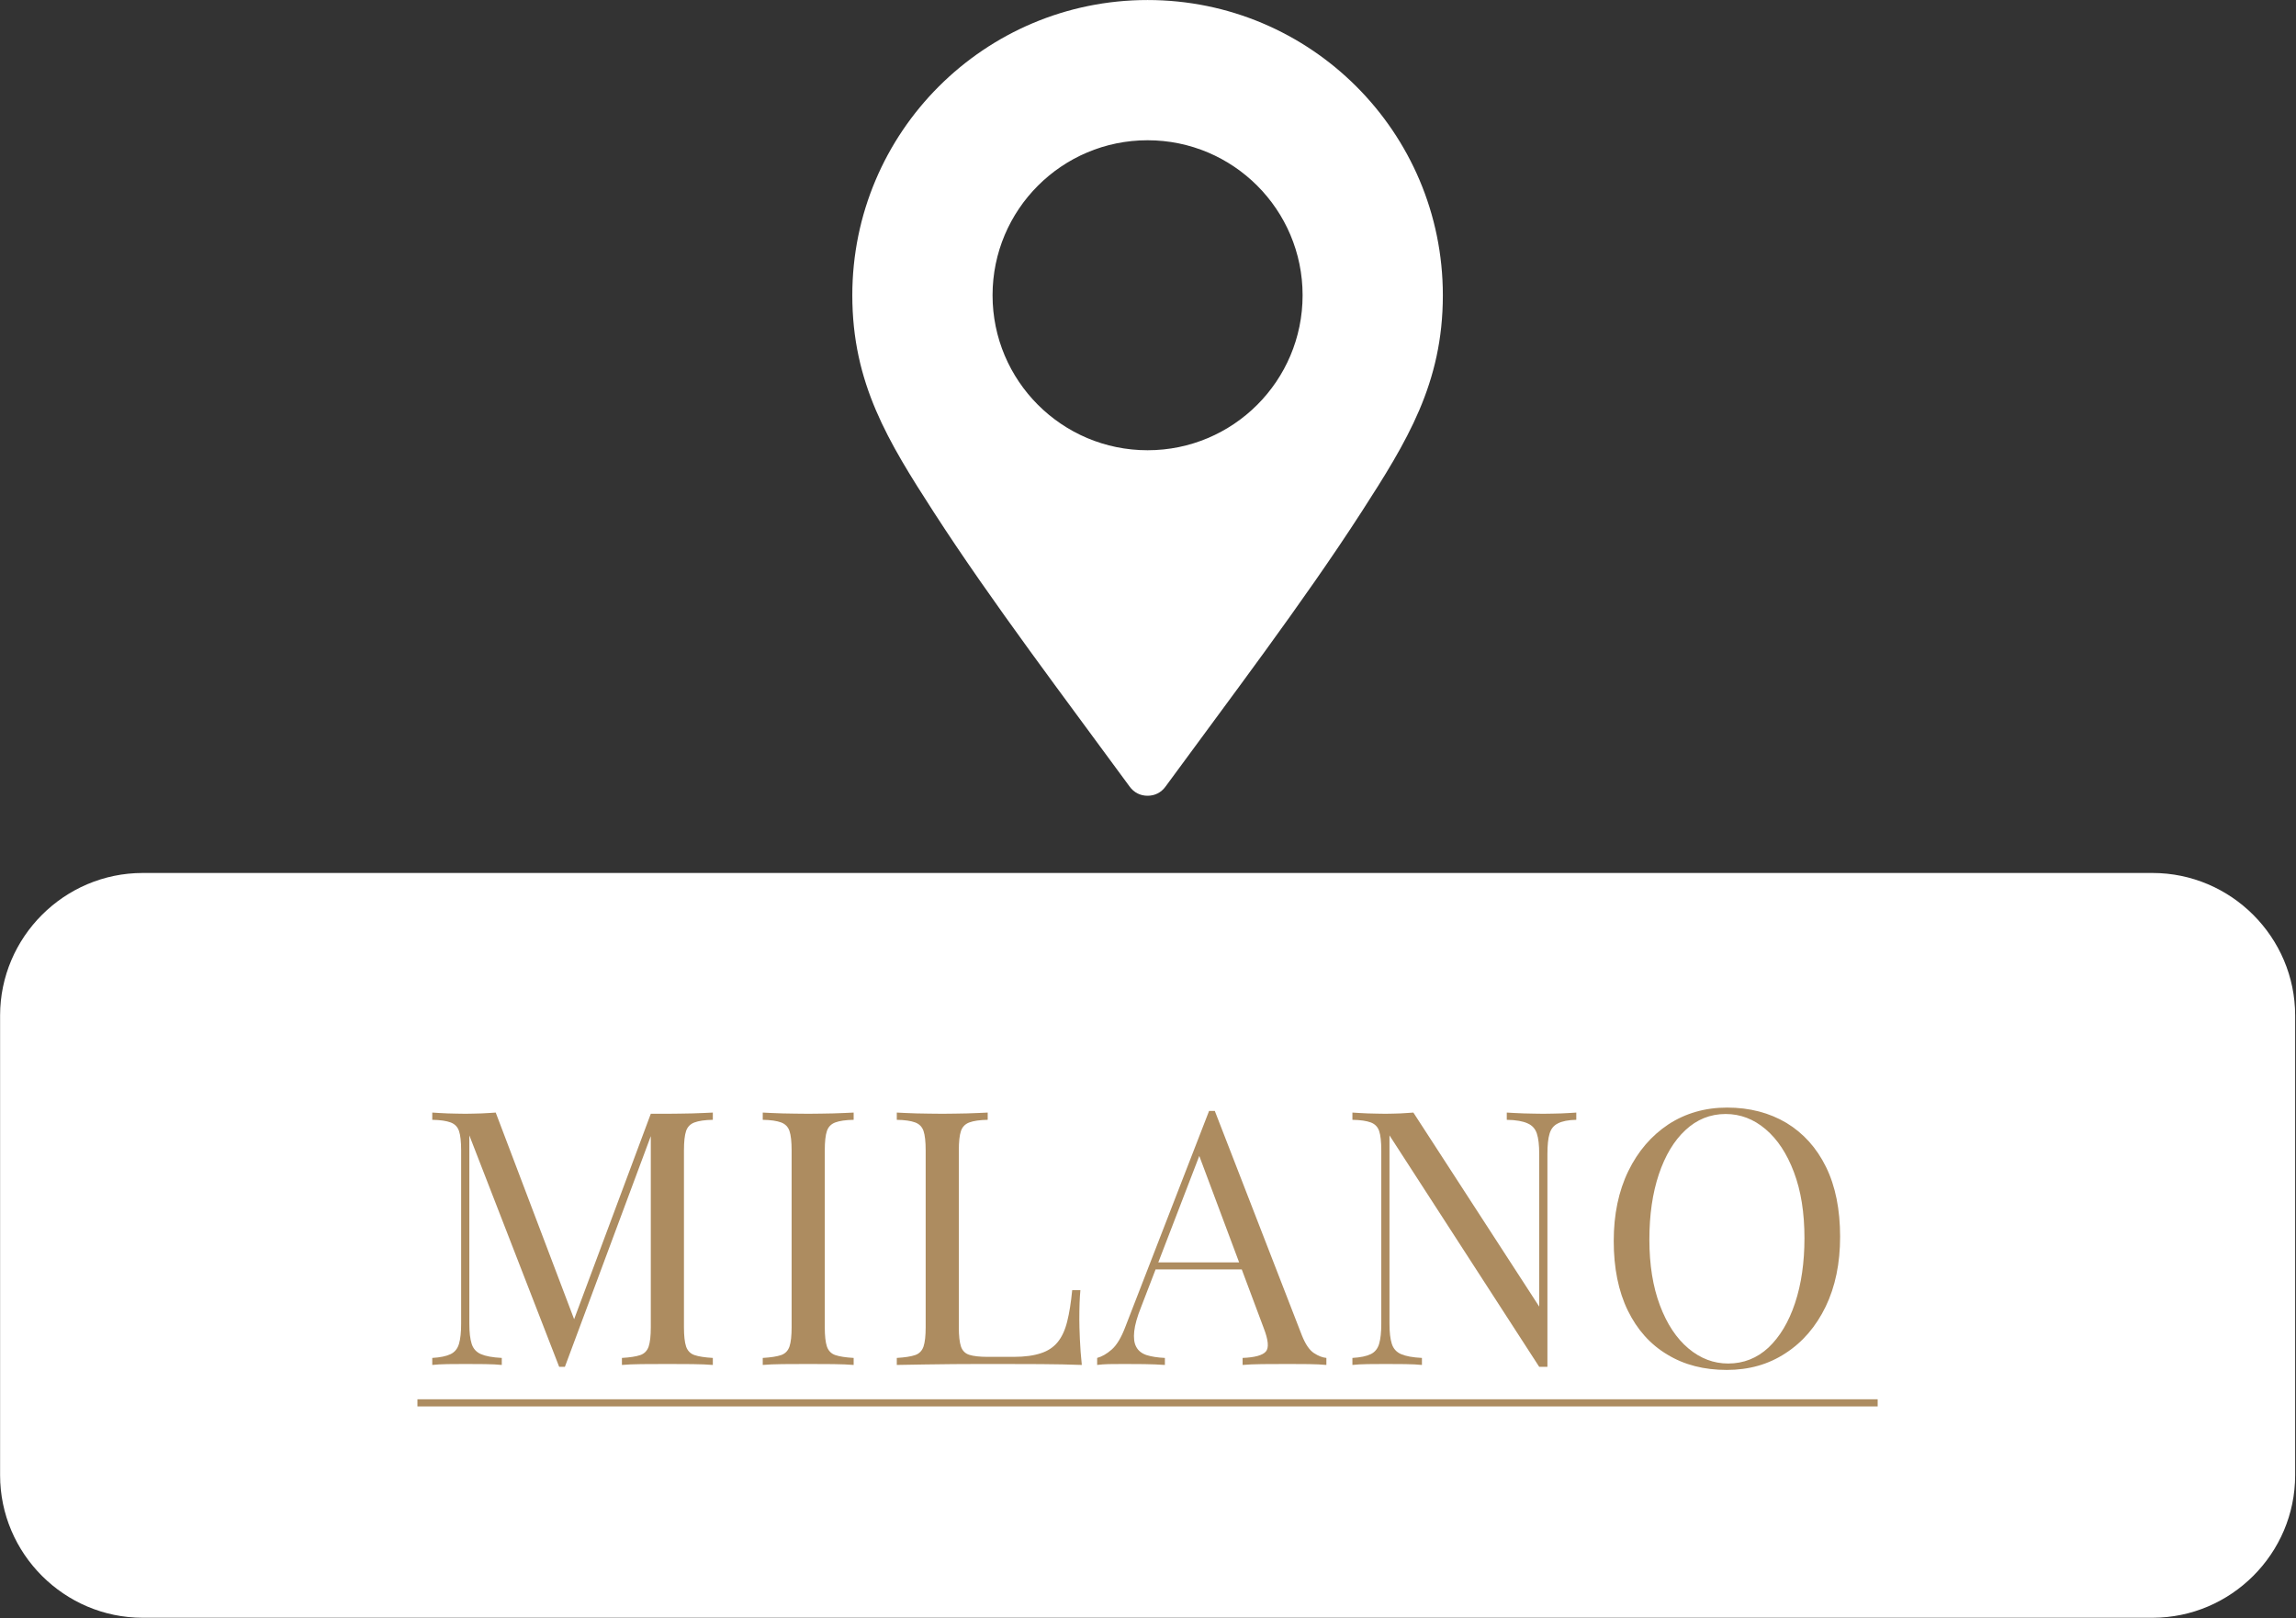
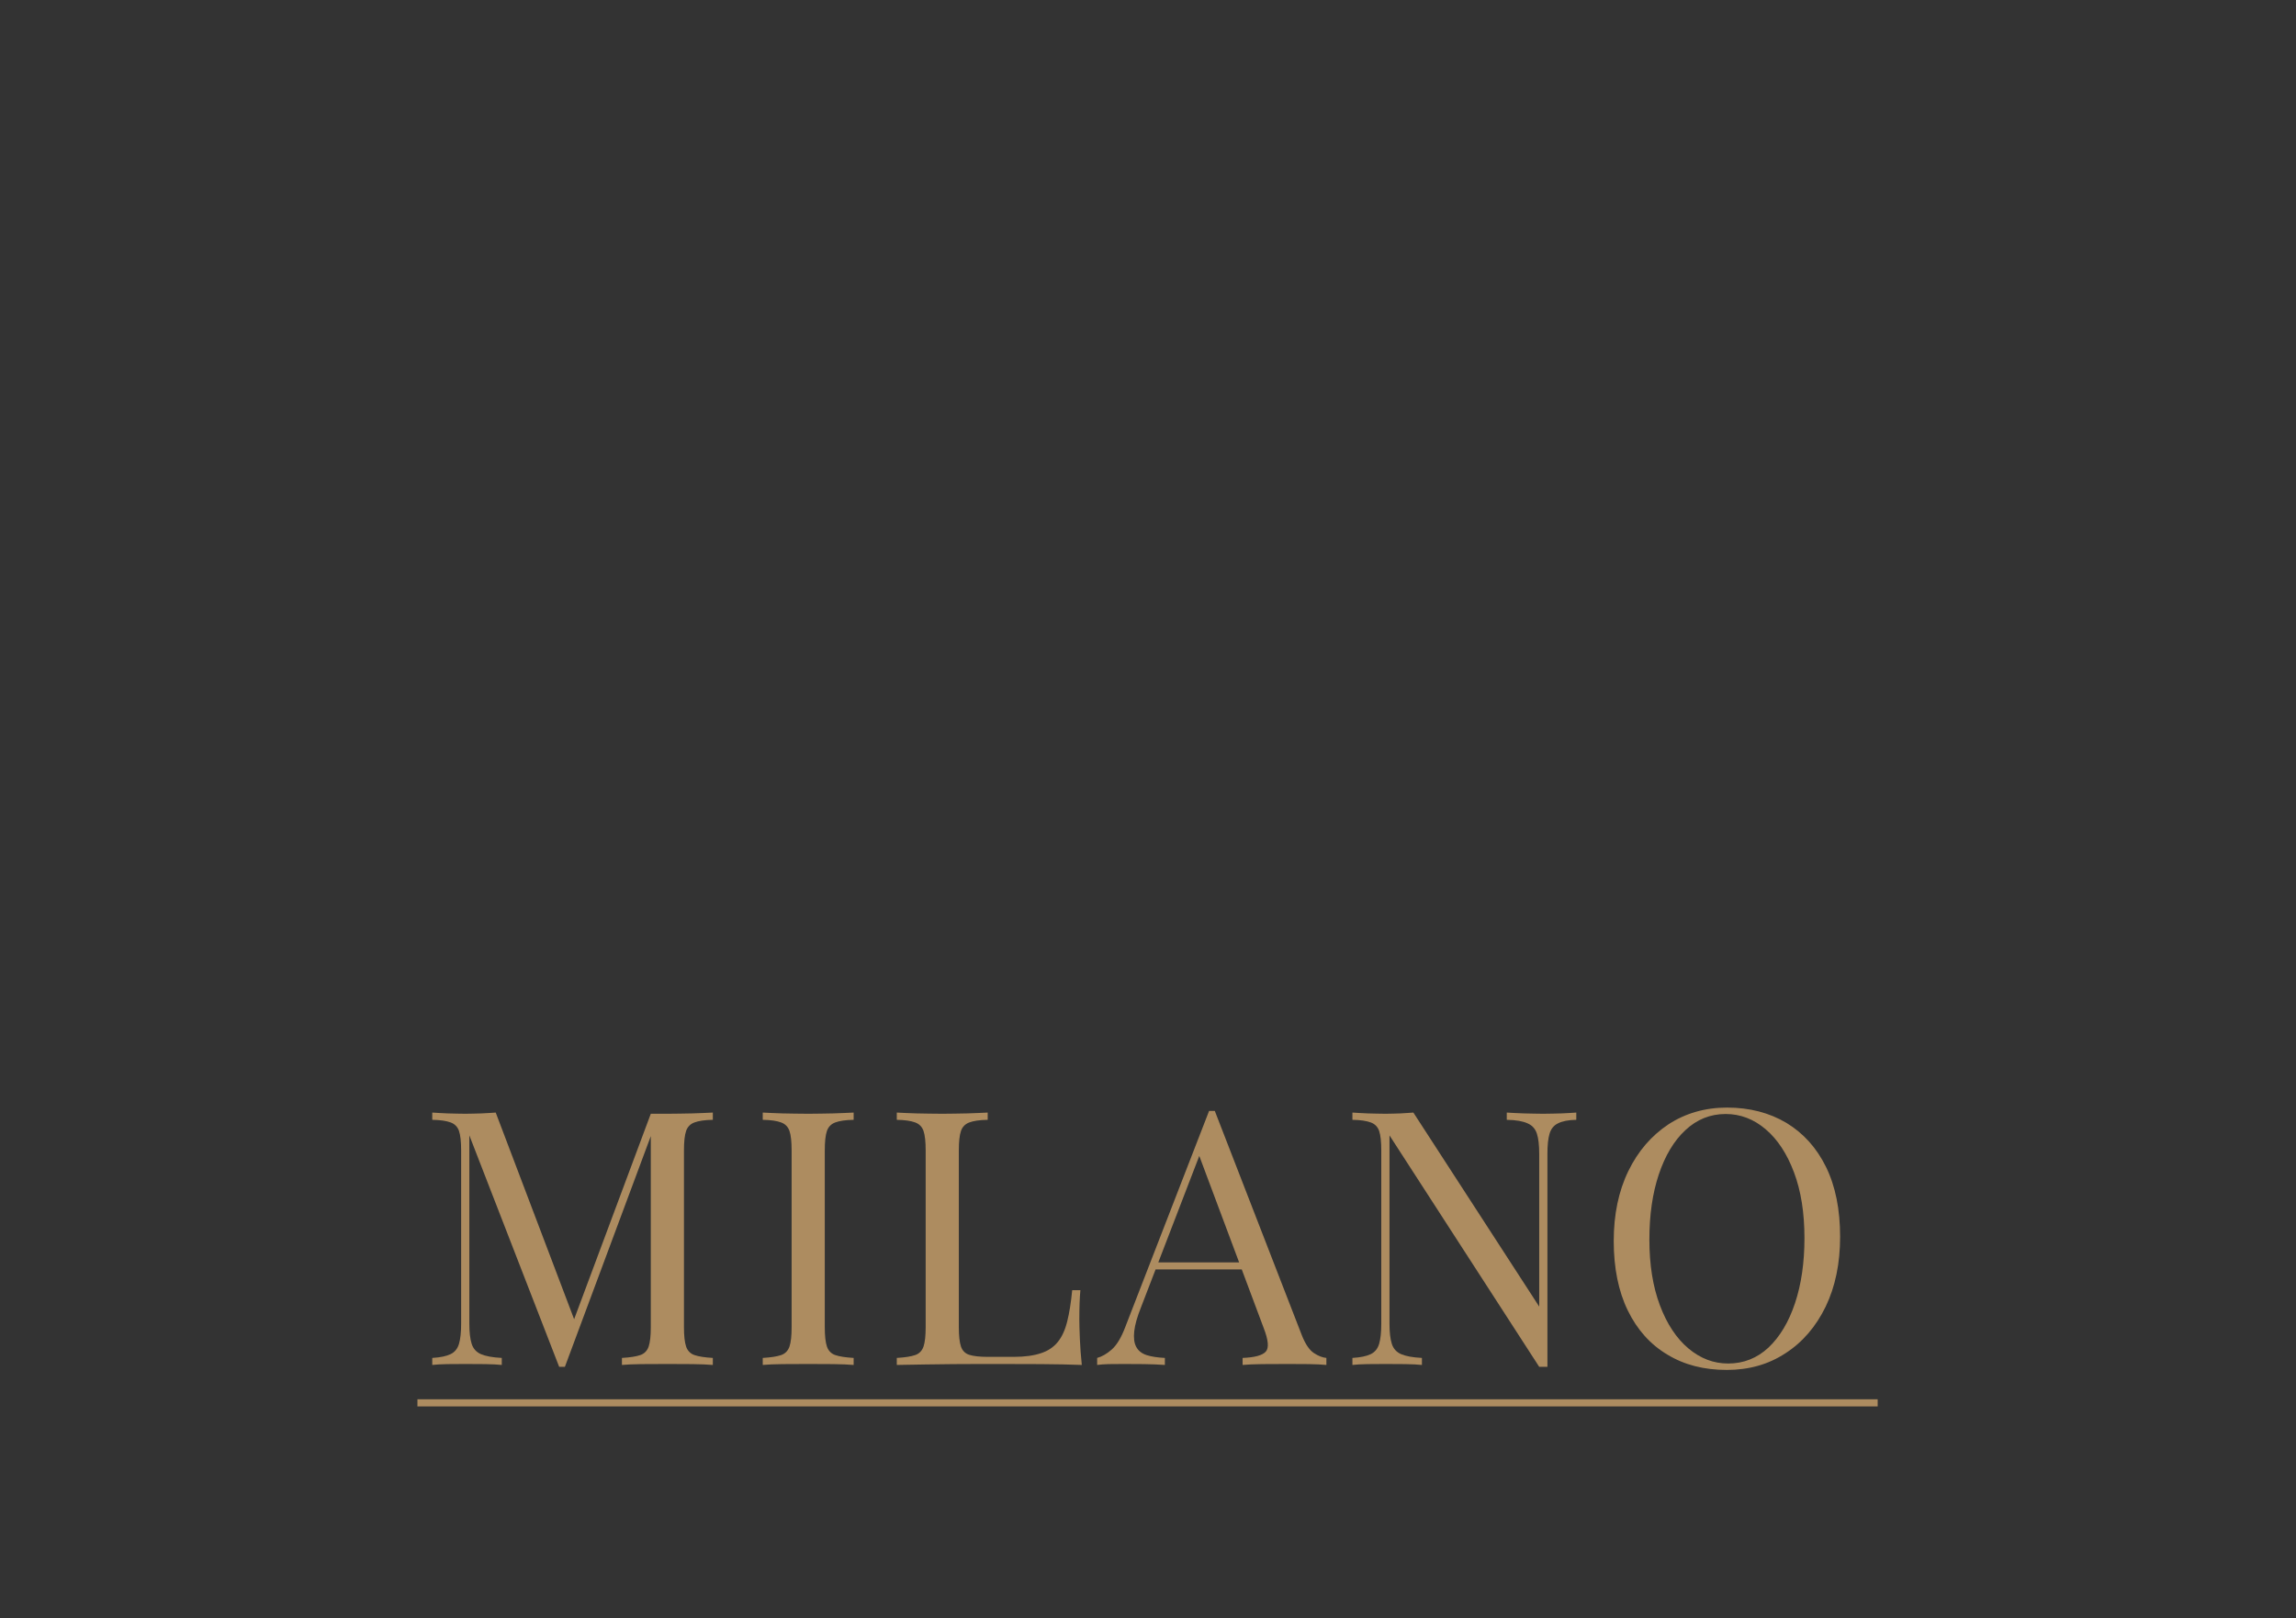
<svg xmlns="http://www.w3.org/2000/svg" width="100%" height="100%" viewBox="0 0 1610 1135" version="1.1" xml:space="preserve" style="fill-rule:evenodd;clip-rule:evenodd;stroke-miterlimit:10;">
  <rect x="0" y="0" width="1610" height="1135" fill="#333333" stroke="none" />
  <g transform="matrix(8.333,0,0,8.333,804.704,459.725)">
-     <path d="M0,-43.365C-7.204,-43.365 -13.045,-37.525 -13.045,-30.32C-13.045,-23.116 -7.204,-17.276 0,-17.276C7.204,-17.276 13.045,-23.116 13.045,-30.32C13.045,-37.525 7.204,-43.365 0,-43.365M-1.504,11.039C-6.766,3.847 -13.13,-4.529 -18.003,-12.083C-21.835,-18.022 -24.847,-22.904 -24.847,-30.32C-24.847,-44.043 -13.723,-55.167 0,-55.167C13.723,-55.167 24.847,-44.043 24.847,-30.32C24.847,-22.904 21.835,-18.022 18.003,-12.083C13.13,-4.529 6.766,3.847 1.504,11.039C1.141,11.534 0.614,11.802 0,11.802C-0.614,11.802 -1.141,11.534 -1.504,11.039" style="fill:white;" />
-   </g>
+     </g>
  <g transform="matrix(8.333,0,0,8.333,1509.41,612.233)">
-     <path d="M0,62.682L-169.129,62.682C-175.729,62.682 -181.129,57.282 -181.129,50.682L-181.129,12C-181.129,5.4 -175.729,0 -169.129,0L0,0C6.6,0 12,5.4 12,12L12,50.682C12,57.282 6.6,62.682 0,62.682" style="fill:white;fill-rule:nonzero;" />
-   </g>
+     </g>
  <g transform="matrix(8.333,0,0,8.333,-2085.36,-36414)">
    <path d="M310.238,4463.49L310.238,4464.1C309.558,4464.11 309.043,4464.19 308.693,4464.32C308.343,4464.45 308.108,4464.69 307.988,4465.04C307.868,4465.39 307.808,4465.94 307.808,4466.68L307.808,4481.56C307.808,4482.28 307.868,4482.82 307.988,4483.18C308.108,4483.53 308.343,4483.78 308.693,4483.9C309.043,4484.02 309.558,4484.1 310.238,4484.14L310.238,4484.73C309.778,4484.69 309.203,4484.67 308.513,4484.66C307.823,4484.65 307.128,4484.65 306.428,4484.65C305.648,4484.65 304.918,4484.65 304.238,4484.66C303.558,4484.67 303.008,4484.69 302.588,4484.73L302.588,4484.14C303.268,4484.1 303.783,4484.02 304.133,4483.9C304.483,4483.78 304.718,4483.53 304.838,4483.18C304.958,4482.82 305.018,4482.28 305.018,4481.56L305.018,4465.06L305.138,4465.15L297.788,4484.89L297.308,4484.89L289.748,4465.41L289.748,4481.26C289.748,4481.98 289.813,4482.54 289.943,4482.95C290.073,4483.36 290.333,4483.65 290.723,4483.82C291.113,4483.99 291.698,4484.1 292.478,4484.14L292.478,4484.73C292.118,4484.69 291.648,4484.67 291.068,4484.66C290.488,4484.65 289.938,4484.65 289.418,4484.65C288.918,4484.65 288.413,4484.65 287.903,4484.66C287.393,4484.67 286.968,4484.69 286.628,4484.73L286.628,4484.14C287.308,4484.1 287.823,4483.99 288.173,4483.82C288.523,4483.65 288.758,4483.36 288.878,4482.95C288.998,4482.54 289.058,4481.98 289.058,4481.26L289.058,4466.68C289.058,4465.94 288.998,4465.39 288.878,4465.04C288.758,4464.69 288.523,4464.45 288.173,4464.32C287.823,4464.19 287.308,4464.11 286.628,4464.1L286.628,4463.49C286.968,4463.52 287.393,4463.53 287.903,4463.56C288.413,4463.57 288.918,4463.59 289.418,4463.59C289.858,4463.59 290.313,4463.57 290.783,4463.56C291.253,4463.53 291.648,4463.52 291.968,4463.49L298.778,4481.44L298.268,4481.68L305.018,4463.59L306.428,4463.59C307.128,4463.59 307.823,4463.57 308.513,4463.56C309.203,4463.53 309.778,4463.52 310.238,4463.49Z" style="fill:rgb(173,140,96);fill-rule:nonzero;" />
    <path d="M322.088,4463.49L322.088,4464.1C321.408,4464.11 320.893,4464.19 320.543,4464.32C320.193,4464.45 319.958,4464.69 319.838,4465.04C319.718,4465.39 319.658,4465.94 319.658,4466.68L319.658,4481.56C319.658,4482.28 319.718,4482.82 319.838,4483.18C319.958,4483.53 320.193,4483.78 320.543,4483.9C320.893,4484.02 321.408,4484.1 322.088,4484.14L322.088,4484.73C321.628,4484.69 321.053,4484.67 320.363,4484.66C319.673,4484.65 318.978,4484.65 318.278,4484.65C317.498,4484.65 316.768,4484.65 316.088,4484.66C315.408,4484.67 314.858,4484.69 314.438,4484.73L314.438,4484.14C315.118,4484.1 315.633,4484.02 315.983,4483.9C316.333,4483.78 316.568,4483.53 316.688,4483.18C316.808,4482.82 316.868,4482.28 316.868,4481.56L316.868,4466.68C316.868,4465.94 316.808,4465.39 316.688,4465.04C316.568,4464.69 316.333,4464.45 315.983,4464.32C315.633,4464.19 315.118,4464.11 314.438,4464.1L314.438,4463.49C314.858,4463.52 315.408,4463.53 316.088,4463.56C316.768,4463.57 317.498,4463.59 318.278,4463.59C318.978,4463.59 319.673,4463.57 320.363,4463.56C321.053,4463.53 321.628,4463.52 322.088,4463.49Z" style="fill:rgb(173,140,96);fill-rule:nonzero;" />
    <path d="M333.368,4463.49L333.368,4464.1C332.688,4464.11 332.173,4464.19 331.823,4464.32C331.473,4464.45 331.238,4464.69 331.118,4465.04C330.998,4465.39 330.938,4465.94 330.938,4466.68L330.938,4481.56C330.938,4482.28 330.998,4482.82 331.118,4483.18C331.238,4483.53 331.473,4483.77 331.823,4483.88C332.173,4483.99 332.688,4484.05 333.368,4484.05L335.558,4484.05C336.498,4484.05 337.263,4483.94 337.853,4483.74C338.443,4483.55 338.913,4483.23 339.263,4482.8C339.613,4482.37 339.878,4481.8 340.058,4481.07C340.238,4480.36 340.378,4479.48 340.478,4478.44L341.168,4478.44C341.108,4479.06 341.078,4479.88 341.078,4480.9C341.078,4481.28 341.093,4481.82 341.123,4482.53C341.153,4483.24 341.208,4483.98 341.288,4484.73C340.268,4484.69 339.118,4484.67 337.838,4484.66C336.558,4484.65 335.418,4484.65 334.418,4484.65L332.723,4484.65C332.033,4484.65 331.288,4484.65 330.488,4484.66C329.688,4484.67 328.878,4484.68 328.058,4484.69C327.238,4484.7 326.458,4484.72 325.718,4484.73L325.718,4484.14C326.398,4484.1 326.913,4484.02 327.263,4483.9C327.613,4483.78 327.848,4483.53 327.968,4483.18C328.088,4482.82 328.148,4482.28 328.148,4481.56L328.148,4466.68C328.148,4465.94 328.088,4465.39 327.968,4465.04C327.848,4464.69 327.613,4464.45 327.263,4464.32C326.913,4464.19 326.398,4464.11 325.718,4464.1L325.718,4463.49C326.138,4463.52 326.688,4463.53 327.368,4463.56C328.048,4463.57 328.778,4463.59 329.558,4463.59C330.258,4463.59 330.953,4463.57 331.643,4463.56C332.333,4463.53 332.908,4463.52 333.368,4463.49Z" style="fill:rgb(173,140,96);fill-rule:nonzero;" />
    <path d="M352.478,4463.35L359.798,4482.22C360.098,4482.98 360.438,4483.48 360.818,4483.73C361.198,4483.98 361.548,4484.11 361.868,4484.14L361.868,4484.73C361.468,4484.69 360.978,4484.67 360.398,4484.66C359.818,4484.65 359.238,4484.65 358.658,4484.65C357.878,4484.65 357.148,4484.65 356.468,4484.66C355.788,4484.67 355.238,4484.69 354.818,4484.73L354.818,4484.14C355.838,4484.1 356.488,4483.92 356.768,4483.61C357.048,4483.3 356.988,4482.64 356.588,4481.61L351.008,4466.7L351.488,4466.32L346.268,4479.88C345.948,4480.68 345.758,4481.35 345.698,4481.9C345.638,4482.45 345.693,4482.89 345.863,4483.2C346.033,4483.53 346.323,4483.76 346.733,4483.9C347.143,4484.03 347.658,4484.11 348.278,4484.14L348.278,4484.73C347.718,4484.69 347.133,4484.67 346.523,4484.66C345.913,4484.65 345.348,4484.65 344.828,4484.65C344.328,4484.65 343.903,4484.65 343.553,4484.66C343.203,4484.67 342.878,4484.69 342.578,4484.73L342.578,4484.14C342.978,4484.03 343.388,4483.8 343.808,4483.43C344.228,4483.06 344.608,4482.43 344.948,4481.53L351.998,4463.35L352.478,4463.35ZM356.138,4476.1L356.138,4476.69L347.198,4476.69L347.498,4476.1L356.138,4476.1Z" style="fill:rgb(173,140,96);fill-rule:nonzero;" />
    <path d="M382.898,4463.49L382.898,4464.1C382.218,4464.11 381.703,4464.22 381.353,4464.4C381.003,4464.57 380.768,4464.86 380.648,4465.27C380.528,4465.66 380.468,4466.23 380.468,4466.98L380.468,4484.89C380.348,4484.89 379.898,4484.89 379.778,4484.89L367.178,4465.41L367.178,4481.26C367.178,4481.98 367.243,4482.54 367.373,4482.95C367.503,4483.36 367.763,4483.65 368.153,4483.82C368.543,4483.99 369.128,4484.1 369.908,4484.14L369.908,4484.73C369.548,4484.69 369.078,4484.67 368.498,4484.66C367.918,4484.65 367.368,4484.65 366.848,4484.65C366.348,4484.65 365.843,4484.65 365.333,4484.66C364.823,4484.67 364.398,4484.69 364.058,4484.73L364.058,4484.14C364.738,4484.1 365.253,4483.99 365.603,4483.82C365.953,4483.65 366.188,4483.36 366.308,4482.95C366.428,4482.54 366.488,4481.98 366.488,4481.26L366.488,4466.68C366.488,4465.94 366.428,4465.39 366.308,4465.04C366.188,4464.69 365.953,4464.45 365.603,4464.32C365.253,4464.19 364.738,4464.11 364.058,4464.1L364.058,4463.49C364.398,4463.52 364.823,4463.53 365.333,4463.56C365.843,4463.57 366.348,4463.59 366.848,4463.59C367.288,4463.59 367.708,4463.57 368.108,4463.56C368.508,4463.53 368.868,4463.52 369.188,4463.49L379.778,4479.82L379.778,4466.98C379.778,4466.23 379.713,4465.66 379.583,4465.27C379.453,4464.86 379.193,4464.57 378.803,4464.4C378.413,4464.22 377.828,4464.11 377.048,4464.1L377.048,4463.49C377.408,4463.52 377.883,4463.53 378.473,4463.56C379.063,4463.57 379.608,4463.59 380.108,4463.59C380.628,4463.59 381.143,4463.57 381.653,4463.56C382.163,4463.53 382.578,4463.52 382.898,4463.49Z" style="fill:rgb(173,140,96);fill-rule:nonzero;" />
    <path d="M395.588,4463.07C397.488,4463.07 399.153,4463.51 400.583,4464.36C402.013,4465.23 403.123,4466.46 403.913,4468.07C404.703,4469.68 405.098,4471.64 405.098,4473.94C405.098,4476.18 404.693,4478.14 403.883,4479.82C403.073,4481.49 401.948,4482.81 400.508,4483.74C399.068,4484.69 397.418,4485.15 395.558,4485.15C393.658,4485.15 391.993,4484.73 390.563,4483.86C389.133,4483.01 388.023,4481.77 387.233,4480.15C386.443,4478.53 386.048,4476.57 386.048,4474.3C386.048,4472.06 386.458,4470.1 387.278,4468.41C388.098,4466.73 389.223,4465.43 390.653,4464.48C392.083,4463.55 393.728,4463.07 395.588,4463.07ZM395.468,4463.61C394.168,4463.61 393.038,4464.07 392.078,4464.97C391.118,4465.86 390.373,4467.11 389.843,4468.69C389.313,4470.27 389.048,4472.1 389.048,4474.18C389.048,4476.3 389.343,4478.14 389.933,4479.71C390.523,4481.28 391.323,4482.49 392.333,4483.34C393.343,4484.19 394.458,4484.61 395.678,4484.61C396.978,4484.61 398.108,4484.16 399.068,4483.27C400.028,4482.36 400.773,4481.12 401.303,4479.53C401.833,4477.94 402.098,4476.11 402.098,4474.06C402.098,4471.91 401.803,4470.07 401.213,4468.51C400.623,4466.94 399.828,4465.74 398.828,4464.89C397.828,4464.04 396.708,4463.61 395.468,4463.61Z" style="fill:rgb(173,140,96);fill-rule:nonzero;" />
  </g>
  <g transform="matrix(8.333,0,0,8.333,292.71,983.84)">
    <path d="M0,0L122.879,0L0,0Z" style="fill:none;fill-rule:nonzero;stroke:rgb(173,140,96);stroke-width:0.6px;" />
  </g>
</svg>